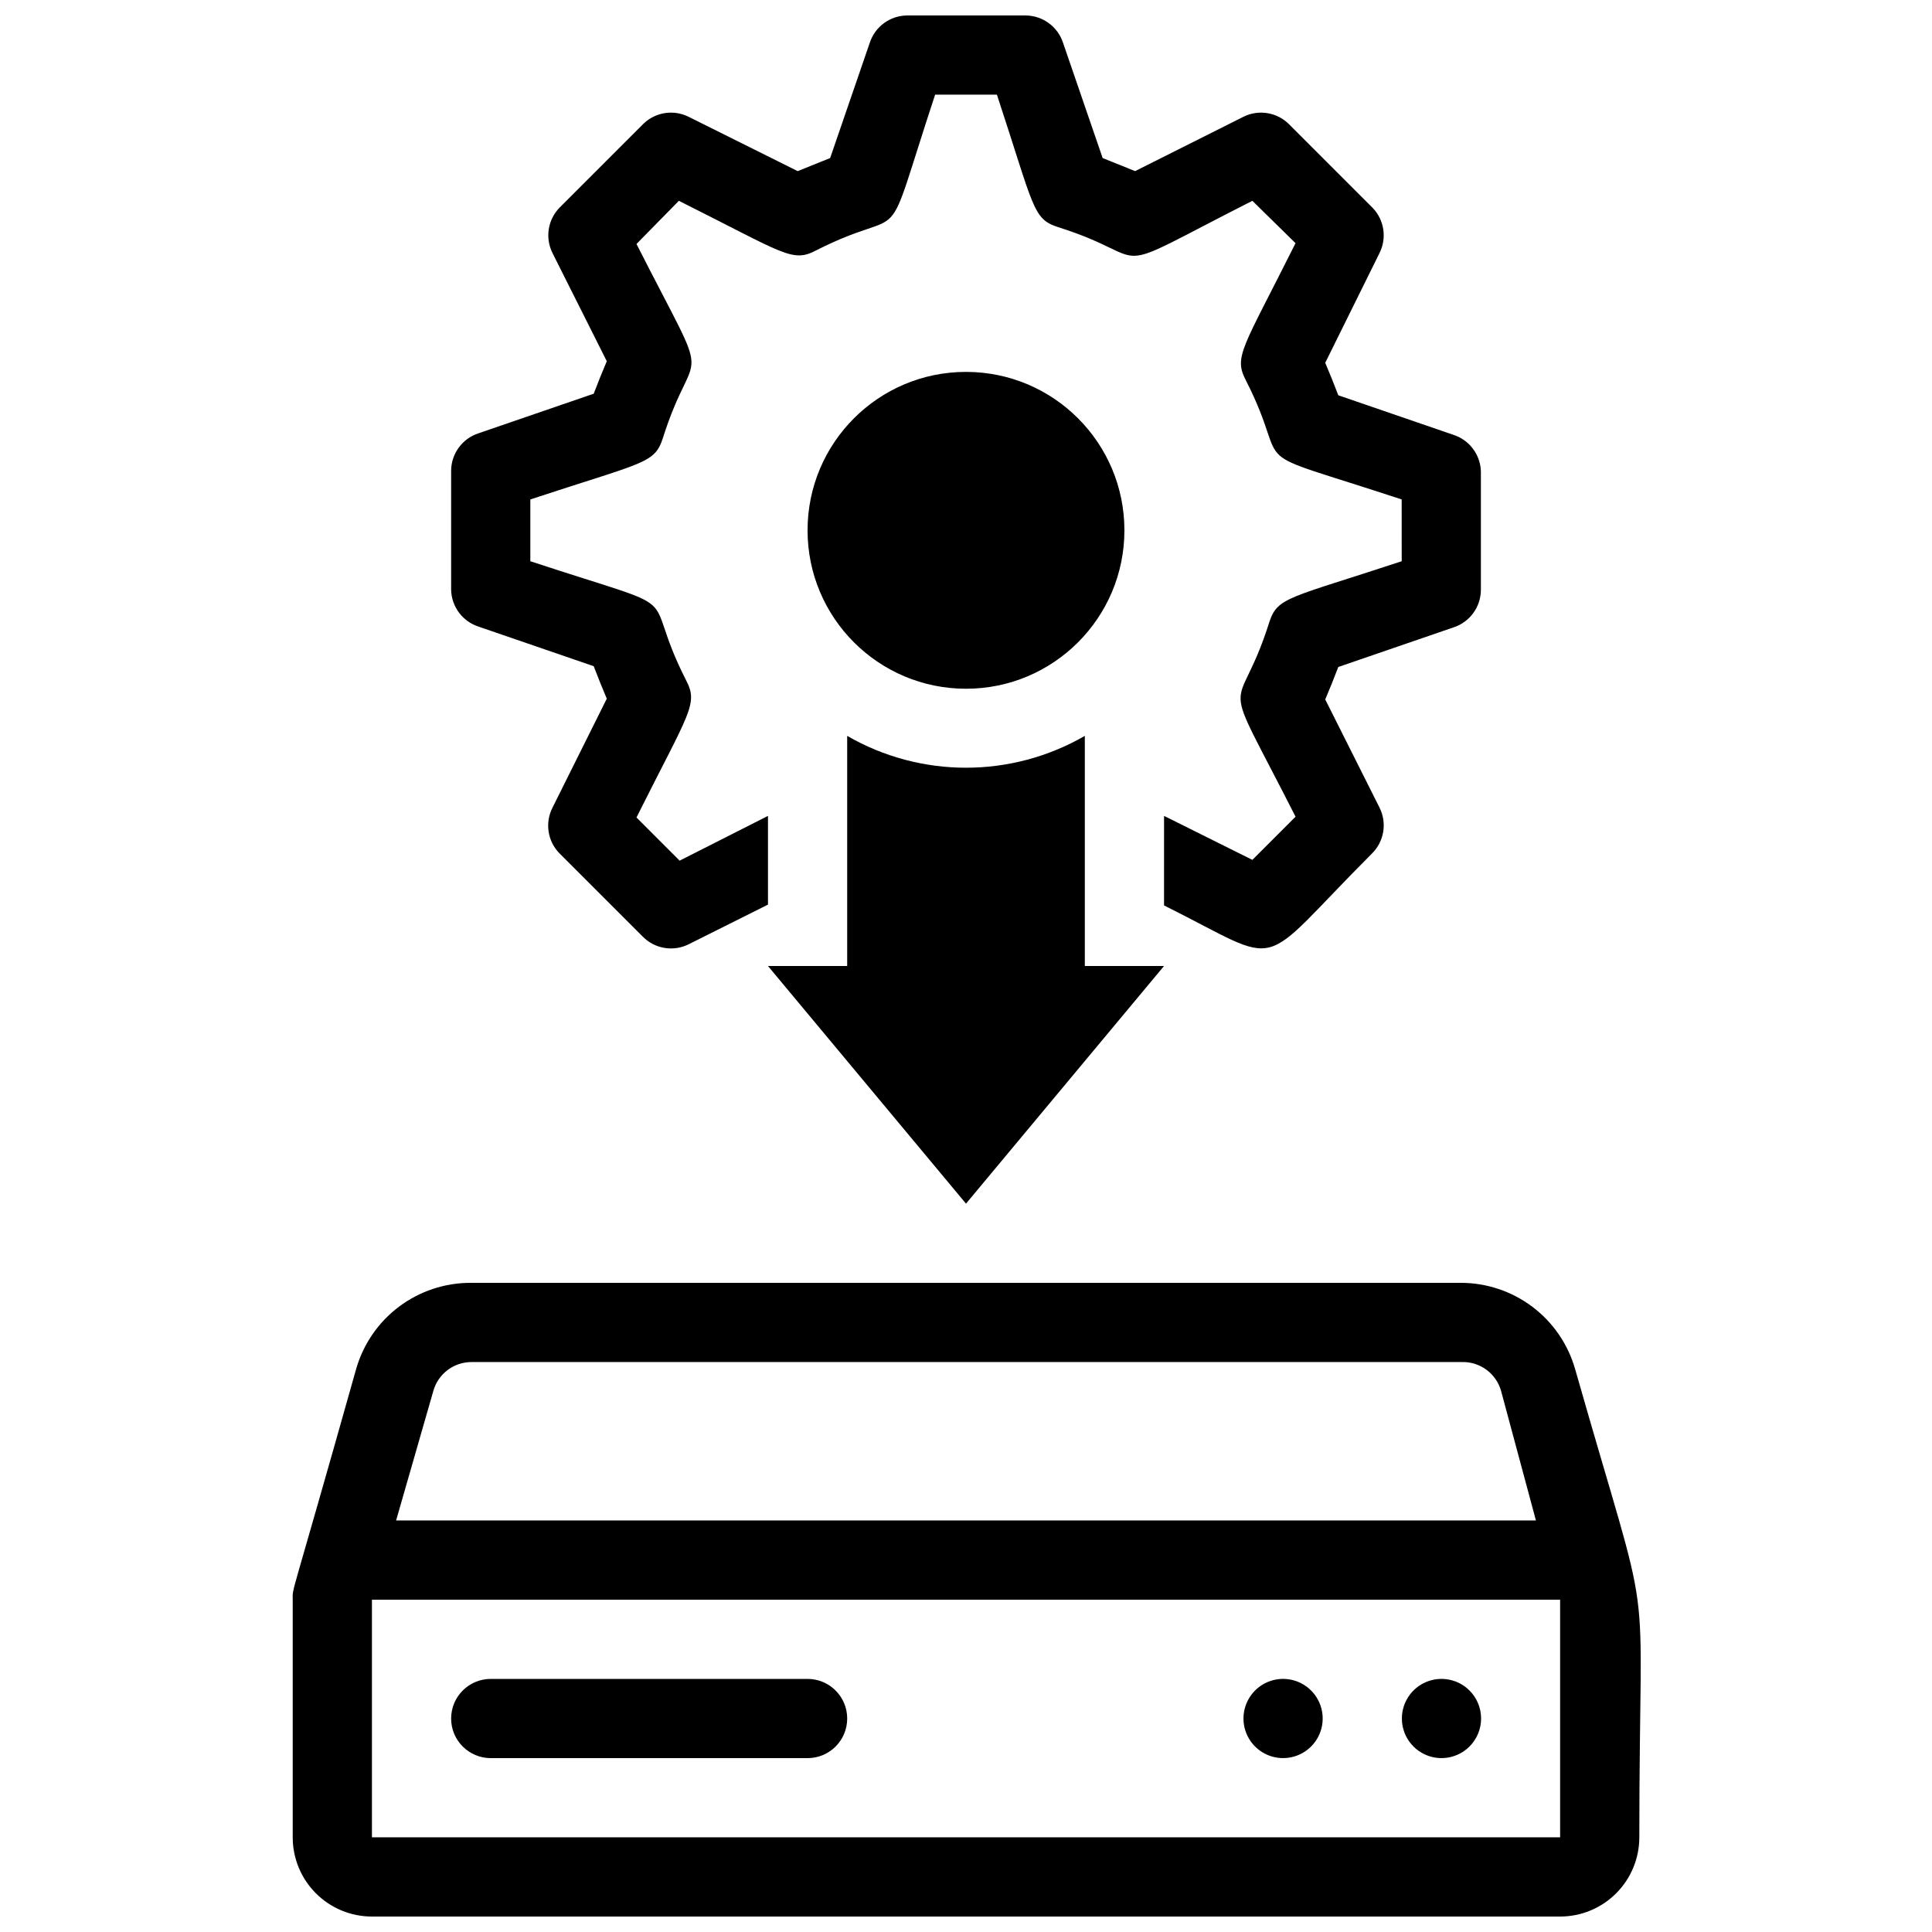
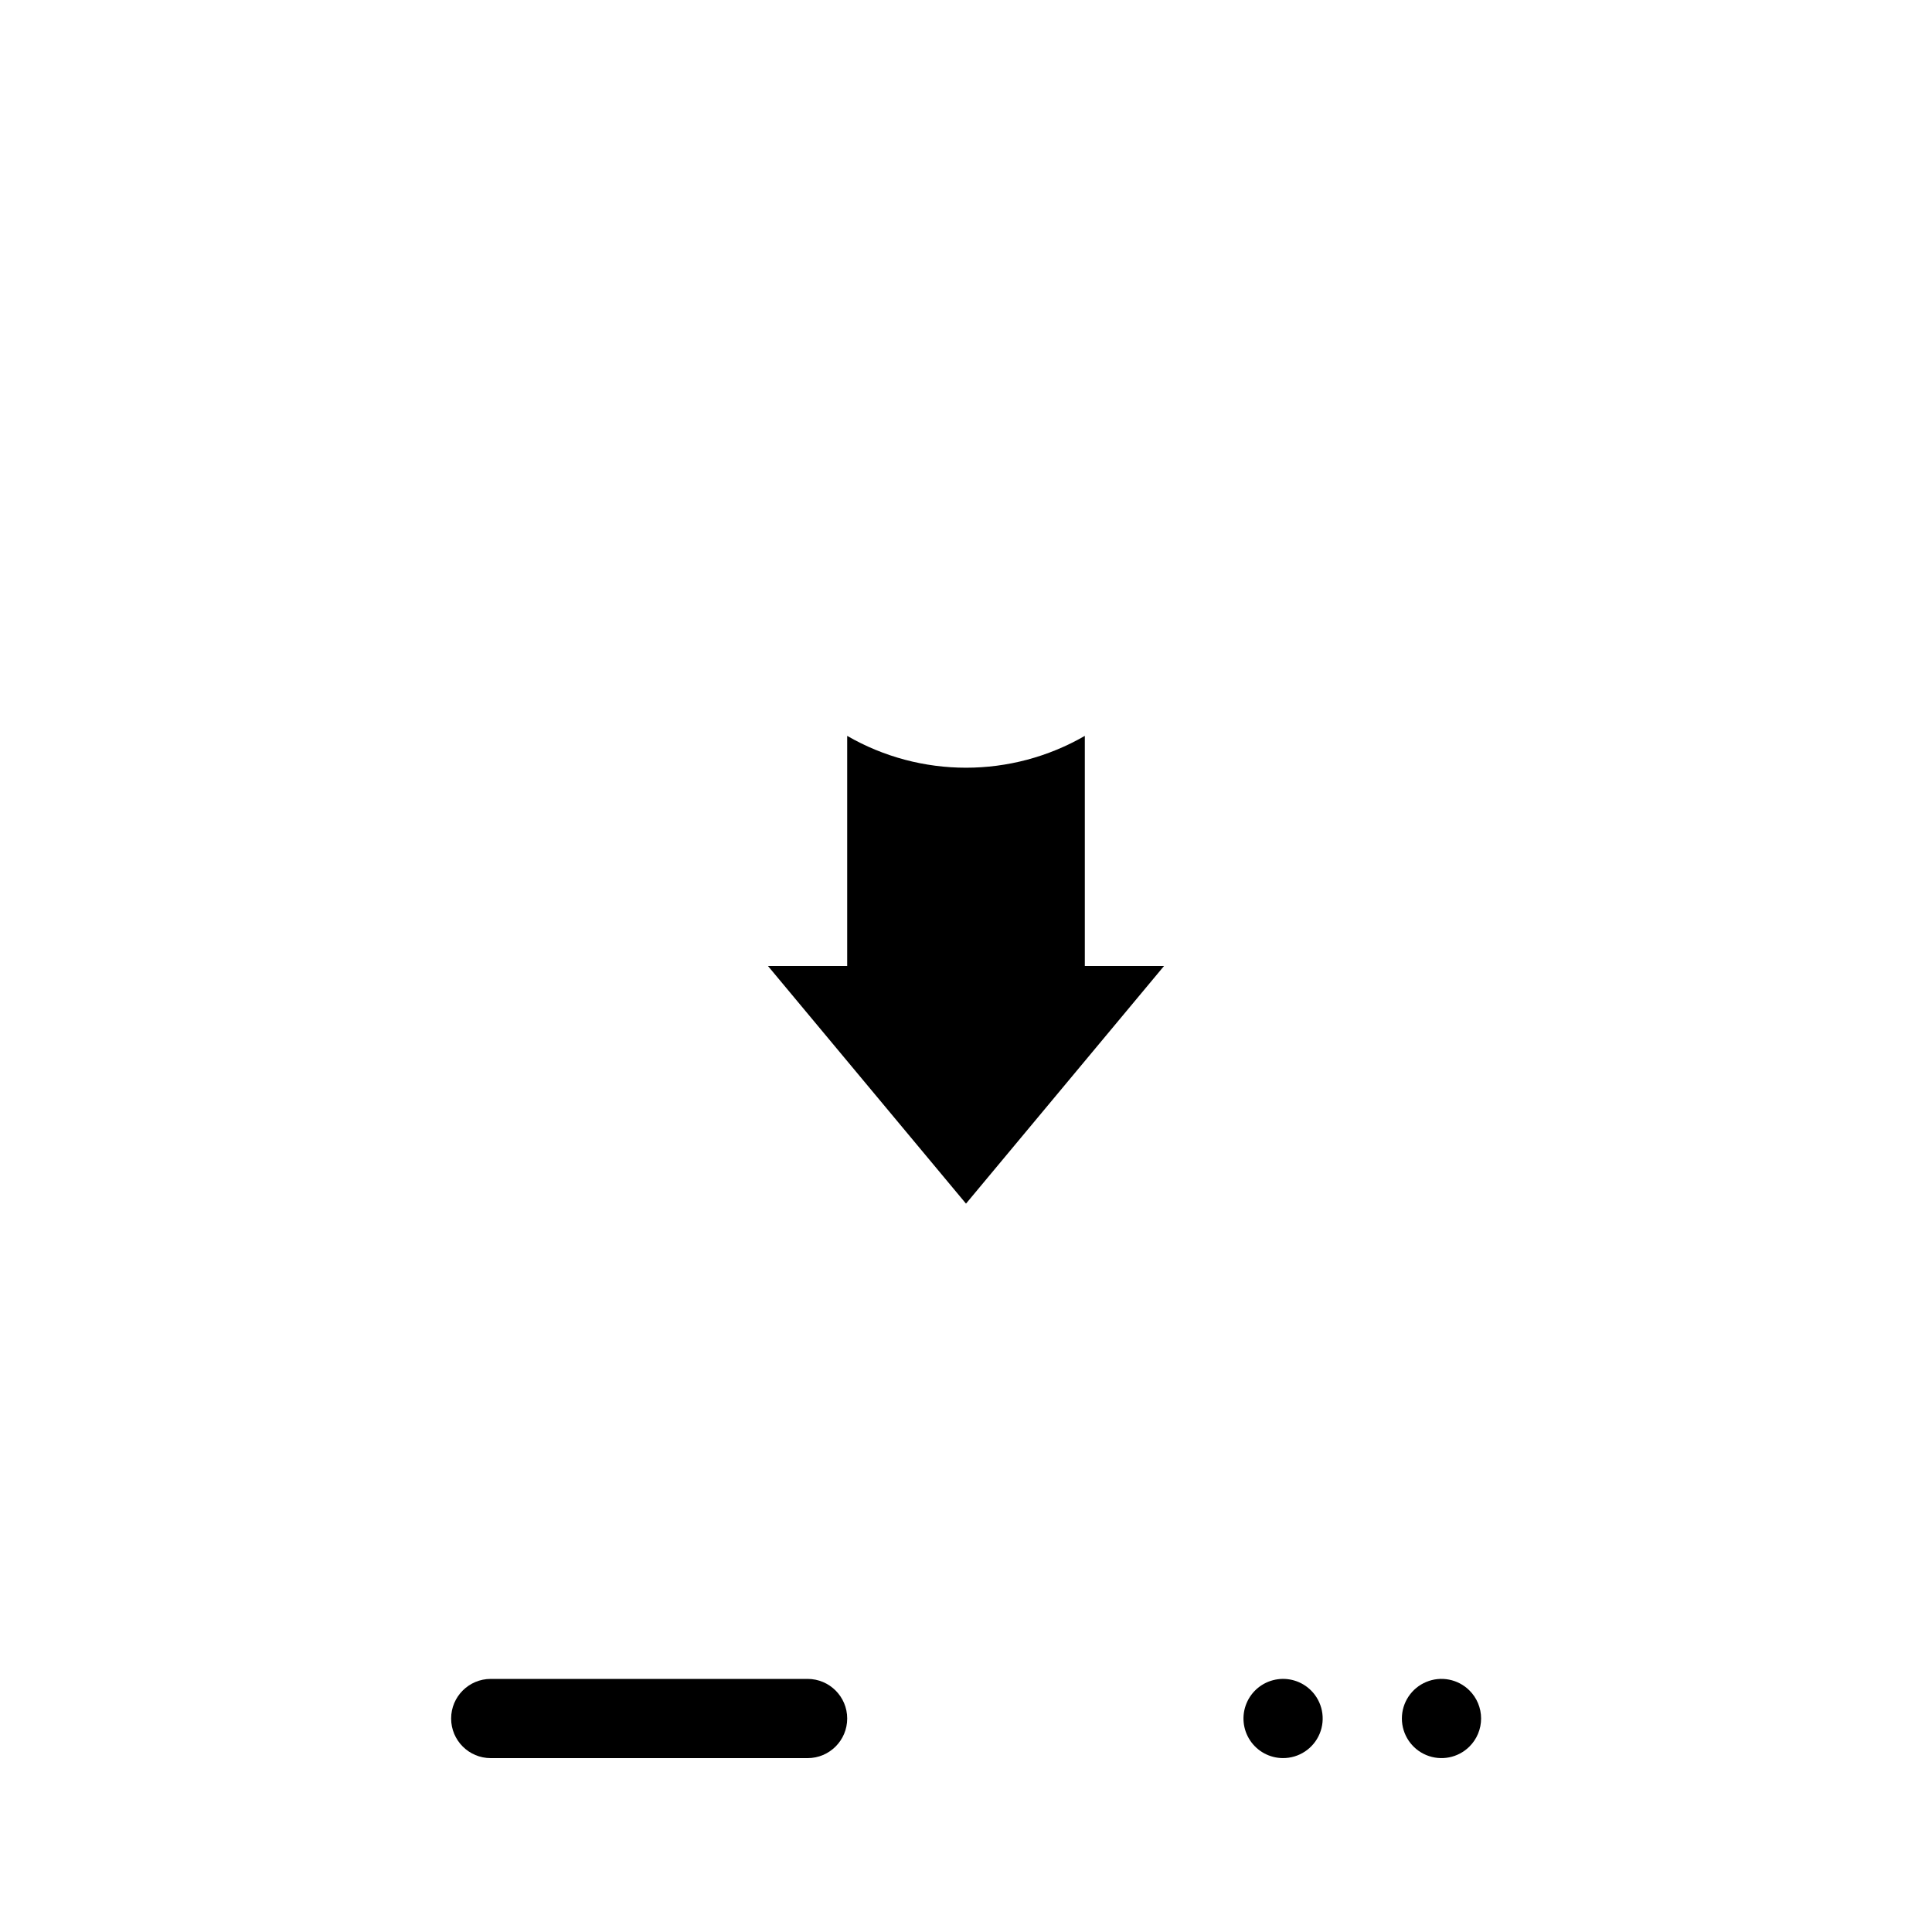
<svg xmlns="http://www.w3.org/2000/svg" width="800px" height="800px" version="1.1" viewBox="144 144 512 512">
  <defs>
    <clipPath id="b">
-       <path d="m263 148.09h274v247.91h-274z" />
-     </clipPath>
+       </clipPath>
    <clipPath id="a">
      <path d="m221 483h358v168.9h-358z" />
    </clipPath>
  </defs>
  <g clip-path="url(#b)">
    <path d="m536.45 268.8v31.488c0 4.543-2.926 8.566-7.242 9.973l-30.543 10.496c-1.156 3.043-2.309 5.879-3.465 8.605l14.383 28.656c2.043 4.062 1.238 8.977-1.996 12.176-31.488 31.488-22.25 30.125-55.105 13.75l0.004-23.723 23.406 11.652 11.441-11.441c-20.992-41.355-15.535-24.246-6.926-51.641 2.203-6.613 5.144-6.191 35.059-16.059l-0.008-16.375c-44.293-14.59-28.34-6.086-41.25-31.488-3.359-6.402-0.945-8.293 13.121-36.422l-11.438-11.23c-41.355 20.992-24.246 15.535-51.641 6.926-6.613-2.203-6.191-5.144-16.059-35.059l-16.375 0.004c-14.59 44.293-6.086 28.34-31.488 41.25-6.402 3.359-8.293 0.945-36.422-13.121l-11.23 11.441c20.992 41.355 15.535 24.246 6.926 51.641-2.203 6.613-5.144 6.191-35.059 16.059v16.375c44.293 14.59 28.34 6.086 41.25 31.488 3.359 6.402 0.945 8.293-13.121 36.422l11.441 11.441 23.41-11.863v23.512l-20.992 10.496c-4.062 2.043-8.977 1.238-12.176-1.996l-22.148-22.148v0.004c-3.113-3.231-3.828-8.078-1.781-12.07l14.379-28.863c-1.156-2.731-2.309-5.562-3.465-8.605l-30.543-10.496v-0.004c-4.246-1.383-7.148-5.297-7.242-9.762v-31.488c0.004-4.539 2.926-8.562 7.242-9.969l30.543-10.496c1.156-3.043 2.309-5.879 3.465-8.605l-14.379-28.656c-2.043-4.062-1.238-8.977 1.992-12.176l22.148-22.148c3.207-3.062 8-3.777 11.965-1.781l28.863 14.379 8.605-3.465 10.496-30.543c1.383-4.242 5.301-7.148 9.762-7.242h31.488c4.539 0.004 8.562 2.926 9.973 7.242l10.496 30.543 8.605 3.465 28.656-14.379c4.059-2.043 8.977-1.238 12.172 1.992l22.148 22.148c3.066 3.211 3.777 8 1.785 11.965l-14.379 29.074c1.156 2.731 2.309 5.562 3.465 8.605l30.543 10.496h-0.004c4.176 1.355 7.062 5.168 7.242 9.551z" />
  </g>
  <g clip-path="url(#a)">
-     <path d="m561.43 506.85c-1.871-6.598-5.852-12.402-11.324-16.531-5.477-4.129-12.148-6.359-19.008-6.352h-262.4c-6.856-0.008-13.531 2.223-19.004 6.352-5.477 4.129-9.453 9.934-11.328 16.531-17.844 63.398-16.793 57.414-16.793 61.086v62.977c0 5.57 2.211 10.906 6.148 14.844s9.277 6.148 14.844 6.148h314.88c5.57 0 10.91-2.211 14.844-6.148 3.938-3.938 6.148-9.273 6.148-14.844 0-77.25 4.41-48.91-17.004-124.06zm-292.52-1.891h262.4c4.848-0.176 9.188 2.992 10.496 7.664l9.234 34.32h-302.07l9.867-34.32c1.266-4.519 5.379-7.648 10.074-7.664zm-26.344 125.95v-62.977h314.88v62.977z" />
-   </g>
+     </g>
  <path d="m358.02 588.93h-83.969c-5.797 0-10.496 4.699-10.496 10.496s4.699 10.496 10.496 10.496h83.969c5.797 0 10.496-4.699 10.496-10.496s-4.699-10.496-10.496-10.496z" />
  <path d="m533.4 591.97c-3.008-2.984-7.516-3.867-11.426-2.238-3.914 1.629-6.461 5.453-6.461 9.688 0 4.238 2.547 8.059 6.461 9.691 3.91 1.629 8.418 0.746 11.426-2.238 1.988-1.969 3.106-4.652 3.106-7.453 0-2.797-1.117-5.481-3.106-7.449z" />
  <path d="m491.42 591.97c-2.481-2.465-6.027-3.527-9.453-2.84-3.43 0.688-6.289 3.035-7.629 6.266-1.344 3.231-0.988 6.914 0.945 9.828 1.934 2.914 5.188 4.672 8.684 4.691 4.266 0.027 8.121-2.531 9.758-6.469 1.633-3.938 0.723-8.477-2.305-11.477z" />
  <path d="m452.48 400-52.48 62.977-52.48-62.977h20.992v-60.984c19.484 11.25 43.488 11.25 62.977 0v60.984z" />
-   <path d="m441.98 284.54c0 23.188-18.797 41.984-41.984 41.984s-41.984-18.797-41.984-41.984 18.797-41.984 41.984-41.984 41.984 18.797 41.984 41.984" />
</svg>